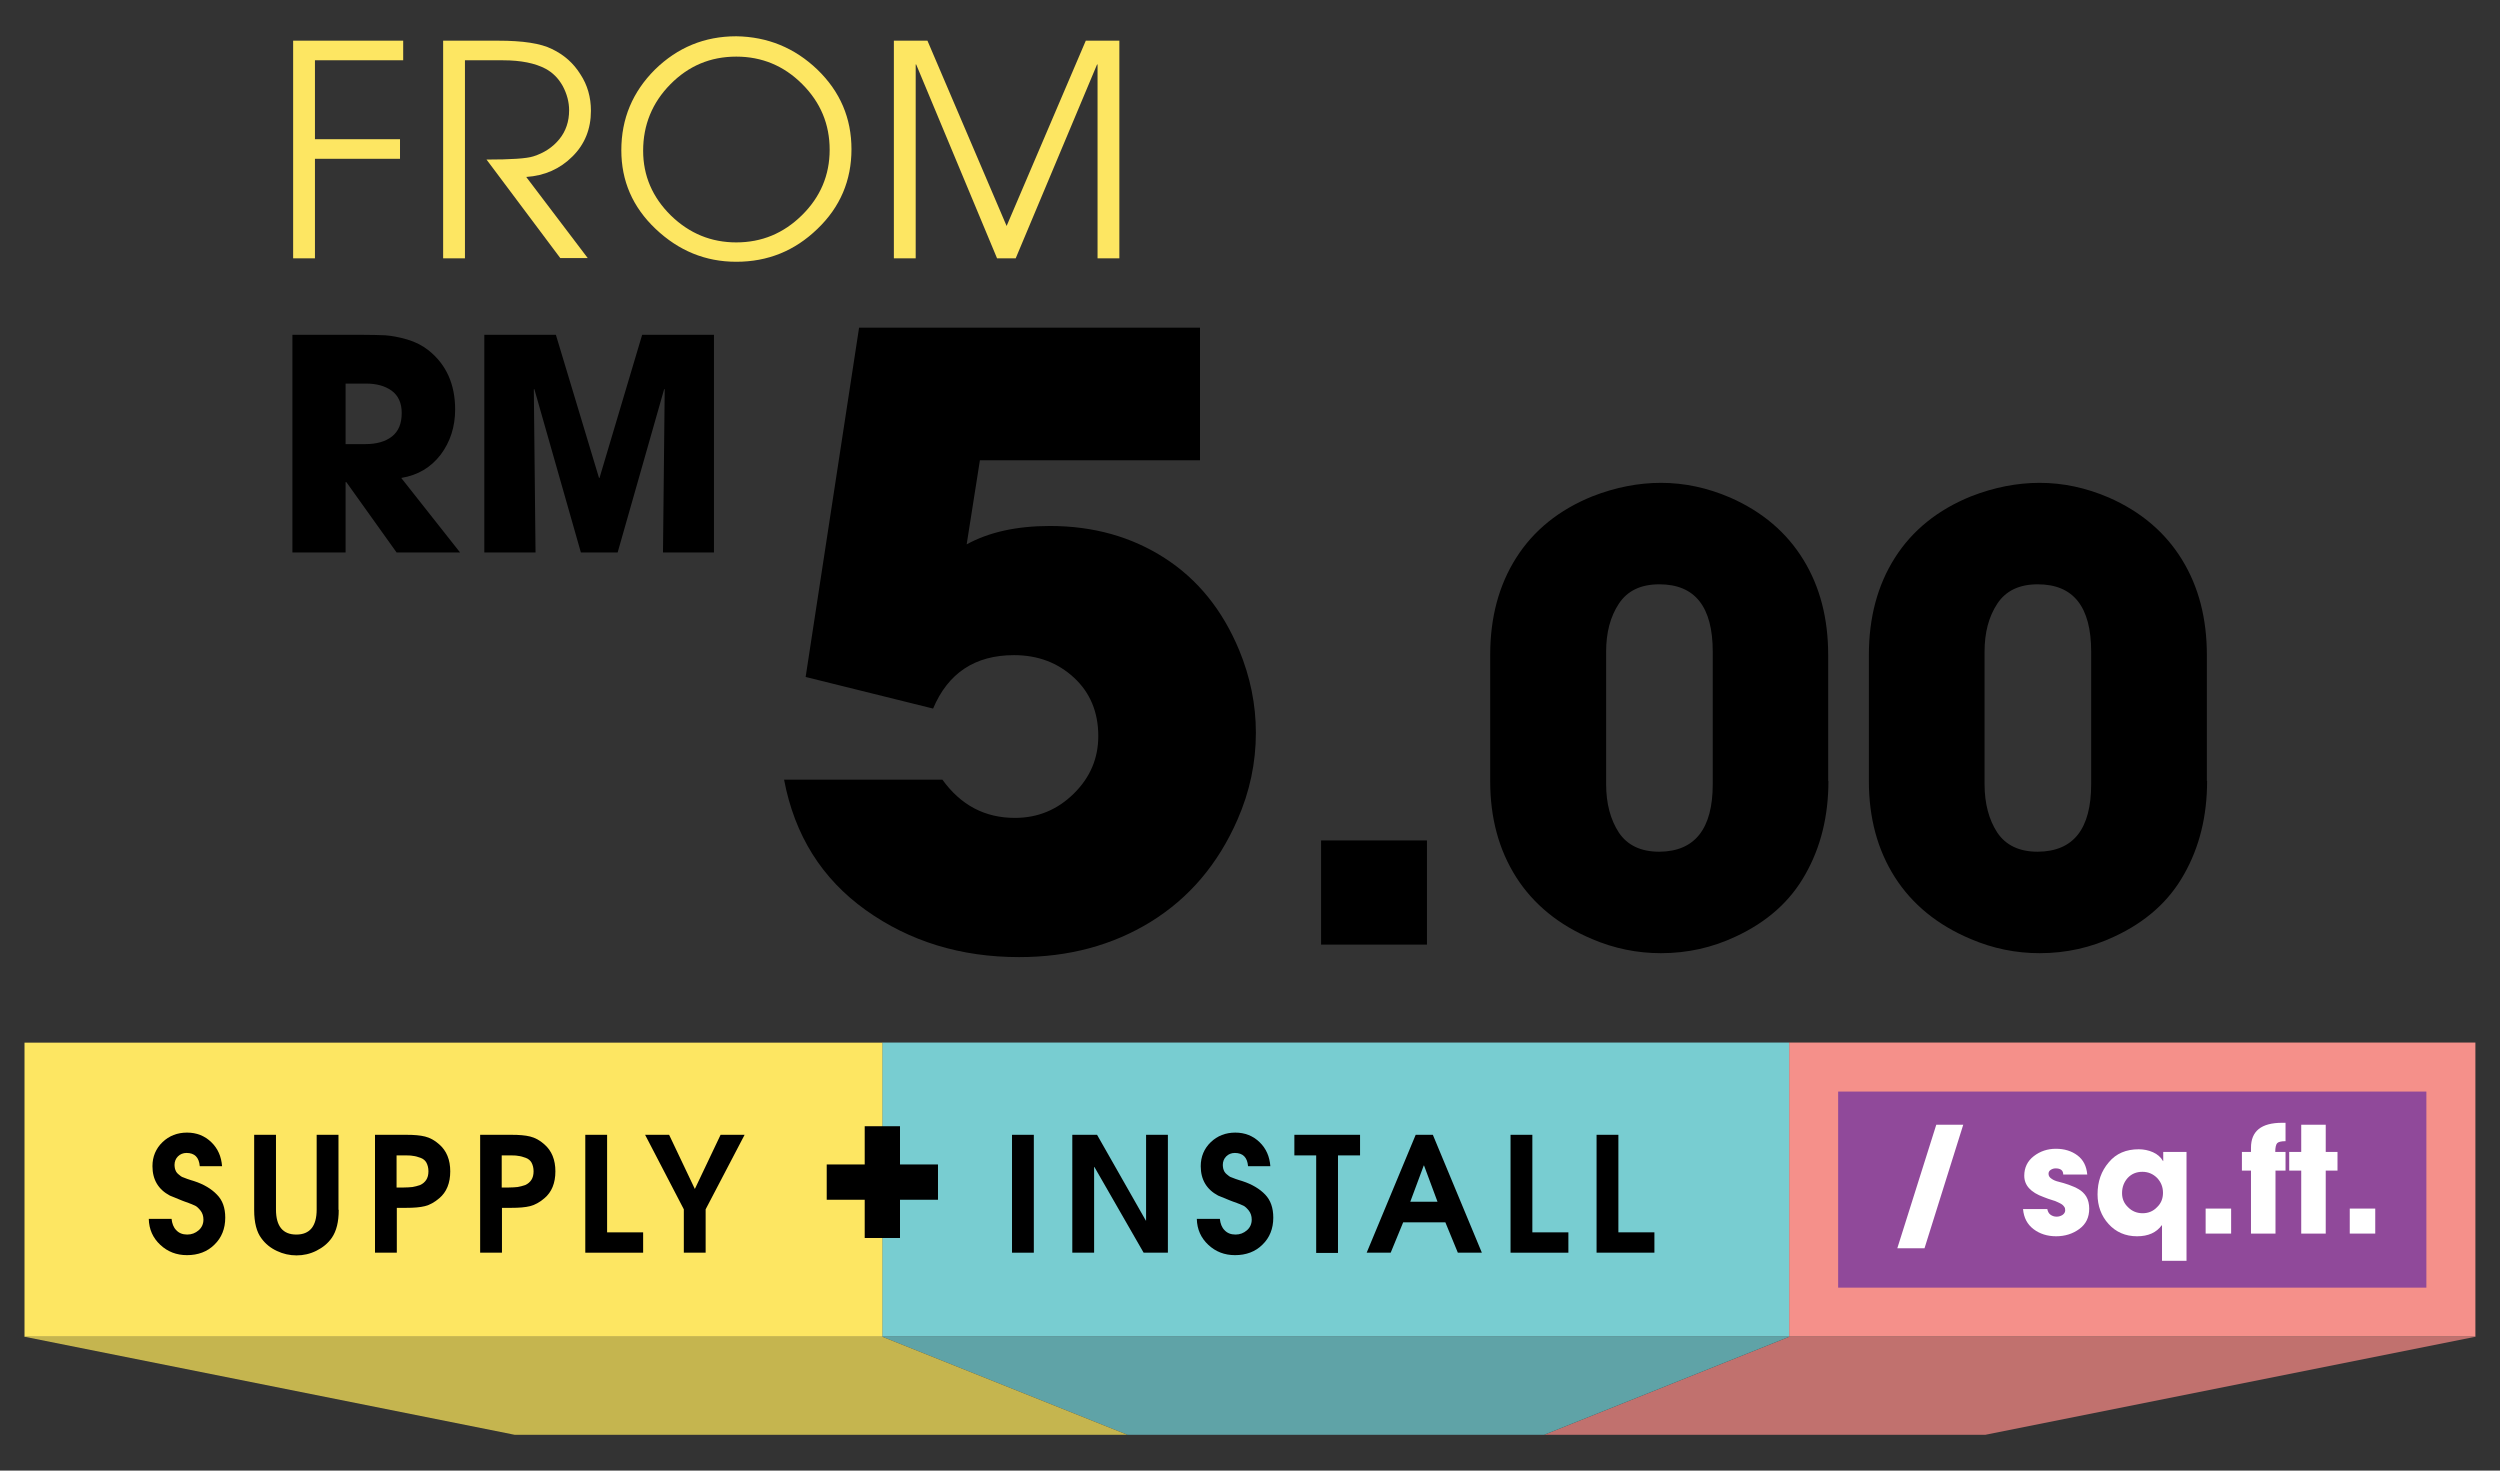
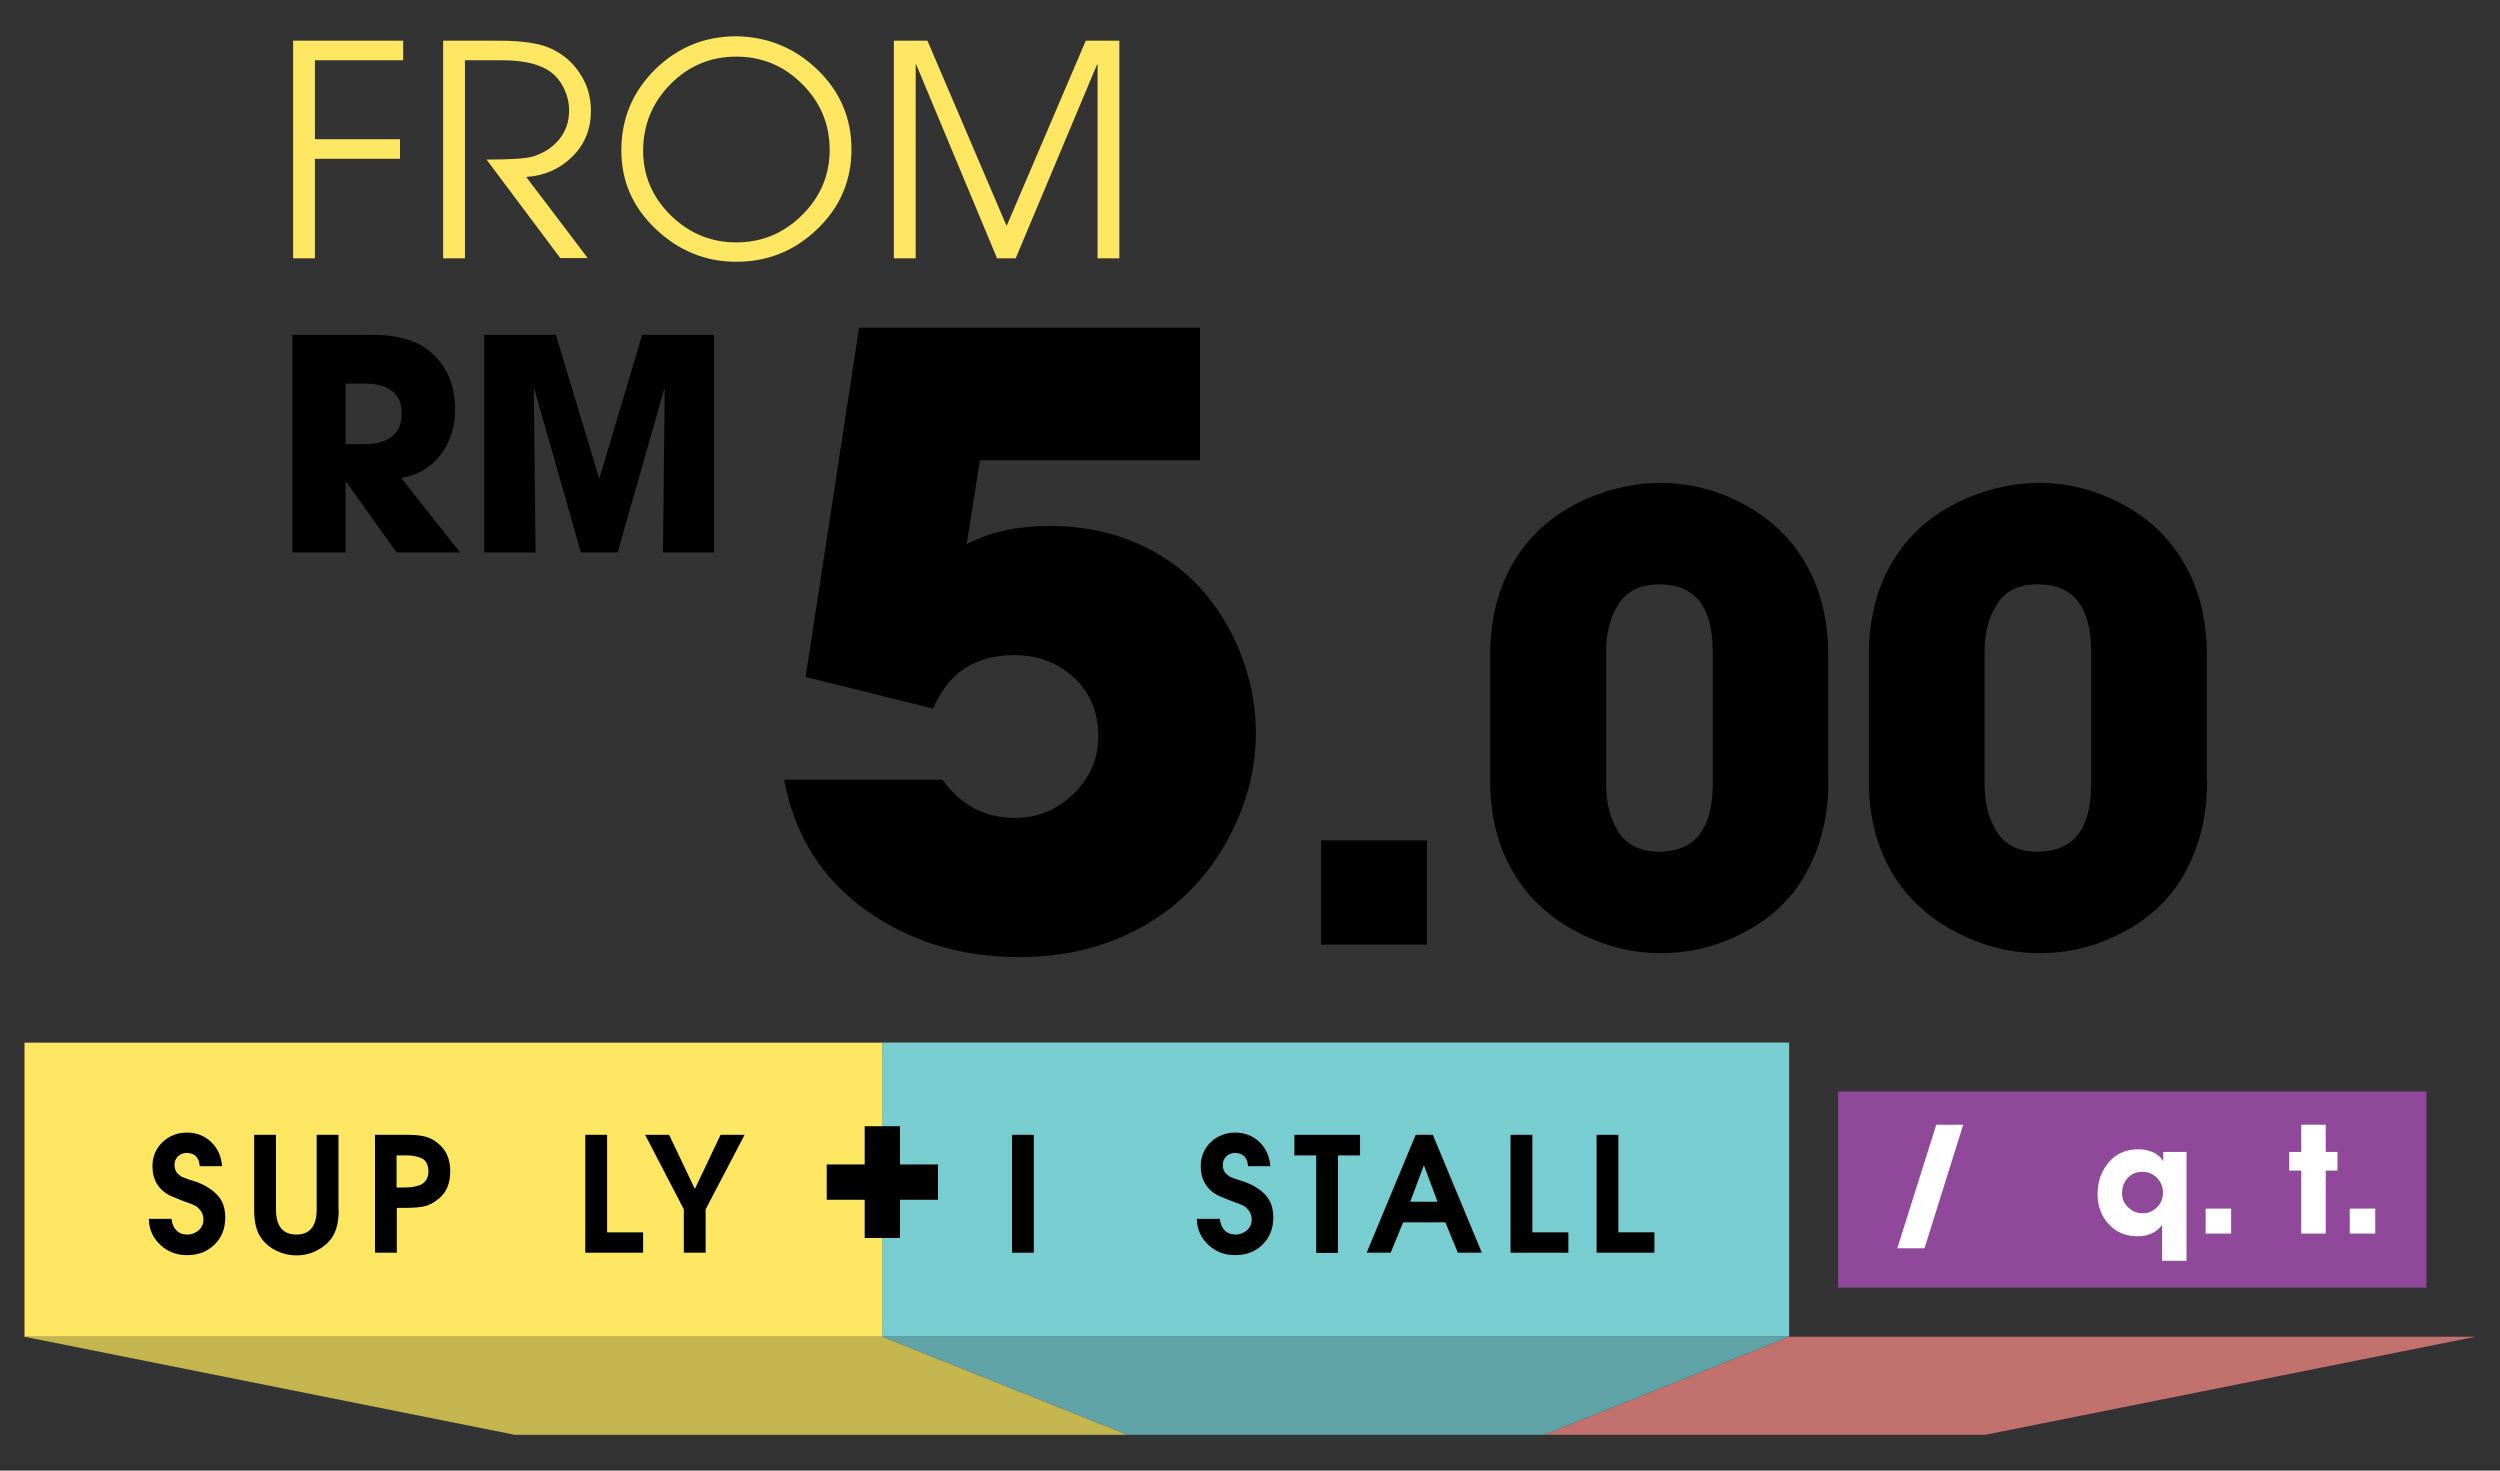
<svg xmlns="http://www.w3.org/2000/svg" id="Layer_1" x="0px" y="0px" viewBox="0 0 1020 600" style="enable-background:new 0 0 1020 600;" xml:space="preserve">
  <rect x="0" y="0" width="1020" height="600" fill="#333333" stroke="none" />
  <style type="text/css">	.st0{fill:#FDE662;}	.st1{fill:#F5908A;}	.st2{fill:#78CDD1;}	.st3{fill:#C1716E;}	.st4{fill:#5FA3A7;}	.st5{fill:#C5B54F;}	.st6{fill:#90499A;}	.st7{fill:#FFFFFF;}</style>
  <g>
    <g>
      <g>
        <g>
          <g>
            <path d="M512.4,299c0,12.2-2.5,24-7.5,35.4c-7.9,18.1-19.7,32-35.4,41.7c-15.6,9.6-33.5,14.4-53.7,14.4      c-23.8,0-44.7-6.4-62.6-19.2c-17.9-12.8-29-30.5-33.3-53.2h64.6c7.5,10.4,17.3,15.6,29.6,15.6c9.3,0,17.3-3.3,24-9.9      c6.7-6.6,10-14.4,10-23.5c0-9.7-3.3-17.7-9.9-23.8c-6.6-6.1-14.7-9.2-24.5-9.2c-15.9,0-26.9,7.3-33,21.8l-52-12.9l21.8-142.5      h139.1v54.1h-89.8l-5.4,34.3c9.1-5,20.4-7.5,34-7.5c17.7,0,33.3,4.4,46.8,13.1c13.5,8.7,23.6,21.2,30.4,37.6      C510.1,276.2,512.4,287.4,512.4,299z" />
          </g>
        </g>
        <g>
          <g>
            <path d="M582.3,385.4H539v-42.5h43.2V385.4z" />
            <path d="M746,318.6c0,14.3-3.1,27-9.4,38.1c-6.2,11.1-15.7,19.5-28.4,25.4c-9.5,4.5-19.7,6.8-30.5,6.8      c-9.7,0-19.1-1.9-28.2-5.8c-13.5-5.7-23.8-14.1-30.9-25.2c-7.1-11.2-10.6-24.2-10.6-39.2v-51.5c0-15.2,3.5-28.4,10.6-39.6      c7.1-11.2,17.5-19.6,31.1-25.1c9.5-3.7,18.8-5.5,28-5.5c9.5,0,18.9,2,28.2,6c13.2,5.8,23.1,14.3,29.9,25.4      c6.8,11.1,10.1,24,10.1,38.9V318.6z M698.8,319.9v-54c0-18.3-7.2-27.5-21.8-27.5c-7.5,0-13,2.6-16.5,7.9s-5.2,11.8-5.2,19.6v54      c0,8,1.8,14.6,5.2,19.8c3.5,5.2,9,7.8,16.5,7.8C691.5,347.4,698.8,338.2,698.8,319.9z" />
            <path d="M900.5,318.6c0,14.3-3.1,27-9.4,38.1c-6.2,11.1-15.7,19.5-28.4,25.4c-9.5,4.5-19.7,6.8-30.5,6.8      c-9.7,0-19.1-1.9-28.2-5.8c-13.5-5.7-23.8-14.1-30.9-25.2c-7.1-11.2-10.6-24.2-10.6-39.2v-51.5c0-15.2,3.5-28.4,10.6-39.6      c7.1-11.2,17.5-19.6,31.1-25.1c9.5-3.7,18.8-5.5,28-5.5c9.5,0,18.9,2,28.2,6c13.2,5.8,23.1,14.3,29.9,25.4      c6.8,11.1,10.1,24,10.1,38.9V318.6z M853.2,319.9v-54c0-18.3-7.2-27.5-21.8-27.5c-7.5,0-13,2.6-16.5,7.9s-5.2,11.8-5.2,19.6v54      c0,8,1.8,14.6,5.2,19.8c3.5,5.2,9,7.8,16.5,7.8C846,347.4,853.2,338.2,853.2,319.9z" />
          </g>
        </g>
        <g>
          <g>
            <path class="st0" d="M164.5,24.6h-36v32.2h34.7v8h-34.7v40.6h-8.9V16.6h44.9V24.6z" />
            <path class="st0" d="M241.1,45.2c0,7.4-2.5,13.7-7.6,18.7c-5,5-11.3,7.8-18.8,8.3l25.1,33.1h-11.2l-30.1-40.2      c9.9,0,16.3-0.4,19.1-1.3c4.4-1.4,7.9-3.7,10.6-7c2.7-3.3,4-7.3,4-11.8c0-3.4-0.9-6.7-2.6-9.9c-1.8-3.2-4.1-5.5-7.1-7.1      c-4.2-2.2-9.9-3.4-17.3-3.4h-15.5v80.8h-8.9V16.6h22.6c9.9,0,17.2,1.1,21.8,3.4c5,2.4,8.8,5.8,11.6,10.3      C239.7,34.7,241.1,39.7,241.1,45.2z" />
            <path class="st0" d="M333.5,28.4c9.3,9,13.9,19.8,13.9,32.5c0,12.7-4.6,23.6-13.9,32.5c-9.3,9-20.3,13.4-33.1,13.4      c-12.6,0-23.5-4.5-32.9-13.4c-9.4-8.9-14-19.6-14-32.1c0-12.9,4.6-23.8,13.7-32.9c9.2-9,20.2-13.6,33.2-13.6      C313.2,15,324.2,19.5,333.5,28.4z M327.2,87.8c7.5-7.4,11.3-16.3,11.3-26.7c0-10.4-3.7-19.3-11.2-26.8      c-7.5-7.5-16.5-11.2-26.9-11.2c-10.6,0-19.5,3.8-26.9,11.3c-7.4,7.5-11.1,16.6-11.1,27.1c0,10.2,3.8,19,11.3,26.4      c7.6,7.4,16.5,11,26.7,11C310.8,98.9,319.7,95.2,327.2,87.8z" />
            <path class="st0" d="M456.7,105.4h-8.9V26.3h-0.2l-33.2,79.1h-7.6l-33-79.1h-0.2v79.1h-8.9V16.6h13.7l32.3,75.6L443,16.6h13.7      V105.4z" />
          </g>
          <g>
            <path d="M187.7,225.4h-25.9l-20.5-28.7H141v28.7h-21.7v-88.8h28.1c4,0,7.3,0.1,9.8,0.2c2.5,0.2,5.5,0.7,8.9,1.7      c3.4,1,6.3,2.5,8.7,4.4c7.3,5.8,10.9,13.9,10.9,24.2c0,7-2,13.2-5.9,18.4c-4,5.2-9.3,8.4-16.1,9.5L187.7,225.4z M163.9,168.5      c0-4.1-1.4-7.1-4.1-9.1c-2.8-2-6.3-2.9-10.5-2.9H141v24.7h8c4.6,0,8.2-1,10.9-3.1C162.6,176,163.9,172.8,163.9,168.5z" />
            <path d="M291.4,225.4h-20.9l0.7-66.5l-0.2-0.2l-19,66.7h-15l-19-66.7l-0.2,0.2l0.7,66.5h-20.9v-88.8h29.2l17.6,58.4h0.2      l17.4-58.4h29.3V225.4z" />
          </g>
        </g>
      </g>
    </g>
    <g>
      <g>
        <g>
-           <rect x="810" y="345.4" transform="matrix(-1.836970e-16 1 -1 -1.836970e-16 1355.361 -384.64)" class="st1" width="120" height="280" />
-         </g>
+           </g>
        <g>
          <rect x="485" y="300.4" transform="matrix(-1.836970e-16 1 -1 -1.836970e-16 1030.361 -59.64)" class="st2" width="120" height="370" />
          <g>
            <path d="M421.8,511.1h-8.9V463h8.9V511.1z" />
-             <path d="M476.5,511.1h-9.9l-20.1-35h-0.1v35h-8.9V463h10.1l19.9,35h0.1v-35h8.9V511.1z" />
            <path d="M519.5,496.8c0,4.5-1.5,8.2-4.4,11c-2.9,2.9-6.7,4.3-11.2,4.3c-4.3,0-7.9-1.4-10.9-4.2c-3-2.8-4.6-6.3-4.7-10.6h9.4      c0.2,1.9,0.8,3.5,1.9,4.6c1.1,1.2,2.6,1.8,4.5,1.8c1.8,0,3.3-0.6,4.6-1.7c1.3-1.1,2-2.6,2-4.4c0-0.7-0.1-1.4-0.3-2      c-0.2-0.6-0.5-1.2-0.9-1.7c-0.4-0.5-0.8-0.9-1.1-1.2s-0.8-0.7-1.6-1c-0.7-0.3-1.3-0.6-1.7-0.7c-0.4-0.2-1-0.4-1.9-0.7      c-0.9-0.3-1.5-0.6-1.8-0.7c-2.2-0.9-3.7-1.5-4.4-1.8c-4.7-2.5-7.1-6.5-7.1-12c0-3.9,1.4-7.2,4.1-9.8c2.7-2.6,6.1-3.9,10-3.9      c3.9,0,7.2,1.3,9.9,3.9c2.7,2.6,4.1,5.9,4.4,9.8h-9.1c-0.3-3.6-2.1-5.4-5.4-5.4c-1.4,0-2.6,0.5-3.5,1.4      c-0.9,0.9-1.4,2.1-1.4,3.5c0,0.6,0.1,1.1,0.2,1.6c0.2,0.5,0.3,0.9,0.5,1.2c0.2,0.3,0.5,0.7,0.9,1c0.4,0.3,0.8,0.6,1,0.8      s0.7,0.4,1.3,0.6s1.1,0.4,1.3,0.5s0.7,0.2,1.5,0.5c0.8,0.2,1.2,0.4,1.3,0.4c4,1.3,7.1,3.2,9.3,5.5      C518.4,489.7,519.5,492.8,519.5,496.8z" />
            <path d="M554.9,471.4h-9v39.8h-8.9v-39.8h-8.9V463h26.8V471.4z" />
            <path d="M604.6,511.1h-9.8l-5.1-12.4h-17.2l-5.1,12.4h-9.8l20-48.1h7L604.6,511.1z M586.5,490.3l-5.5-14.8h-0.1l-5.5,14.8      H586.5z" />
            <path d="M639.9,511.1h-23.6V463h8.9v39.8h14.7V511.1z" />
            <path d="M675,511.1h-23.6V463h8.9v39.8H675V511.1z" />
          </g>
          <g>
            <rect x="10" y="425.4" class="st0" width="350" height="120" />
          </g>
          <polygon class="st3" points="630,585.4 730,545.4 1010,545.4 810,585.4     " />
          <polygon class="st4" points="460,585.4 360,545.4 730,545.4 630,585.4     " />
          <g>
            <polygon class="st5" points="210,585.4 10,545.4 360,545.4 460,585.4      " />
          </g>
          <g>
            <g>
              <path d="M91.9,496.8c0,4.5-1.5,8.2-4.4,11c-2.9,2.9-6.7,4.3-11.2,4.3c-4.3,0-7.9-1.4-10.9-4.2c-3-2.8-4.6-6.3-4.7-10.6H70       c0.2,1.9,0.8,3.5,1.9,4.6c1.1,1.2,2.6,1.8,4.5,1.8c1.8,0,3.3-0.6,4.6-1.7c1.3-1.1,2-2.6,2-4.4c0-0.7-0.1-1.4-0.3-2       c-0.2-0.6-0.5-1.2-0.9-1.7c-0.4-0.5-0.8-0.9-1.1-1.2s-0.8-0.7-1.6-1c-0.7-0.3-1.3-0.6-1.7-0.7c-0.4-0.2-1-0.4-1.9-0.7       c-0.9-0.3-1.5-0.6-1.8-0.7c-2.2-0.9-3.7-1.5-4.4-1.8c-4.7-2.5-7.1-6.5-7.1-12c0-3.9,1.4-7.2,4.1-9.8c2.7-2.6,6.1-3.9,10-3.9       c3.9,0,7.2,1.3,9.9,3.9c2.7,2.6,4.1,5.9,4.4,9.8h-9.1c-0.3-3.6-2.1-5.4-5.4-5.4c-1.4,0-2.6,0.5-3.5,1.4       c-0.9,0.9-1.4,2.1-1.4,3.5c0,0.6,0.1,1.1,0.2,1.6c0.2,0.5,0.3,0.9,0.5,1.2c0.2,0.3,0.5,0.7,0.9,1c0.4,0.3,0.8,0.6,1,0.8       s0.7,0.4,1.3,0.6s1.1,0.4,1.3,0.5s0.7,0.2,1.5,0.5c0.8,0.2,1.2,0.4,1.3,0.4c4,1.3,7.1,3.2,9.3,5.5       C90.8,489.7,91.9,492.8,91.9,496.8z" />
              <path d="M138.2,493.6c0,4.9-0.9,8.6-2.8,11.4c-1.6,2.3-3.7,4-6.3,5.3c-2.6,1.3-5.3,1.9-8.1,1.9c-2.8,0-5.5-0.6-8-1.8       c-2.6-1.2-4.7-2.9-6.3-5.1c-2-2.6-3-6.5-3-11.6V463h8.9v30.5c0,6.8,2.8,10.2,8.3,10.2s8.3-3.4,8.3-10.2V463h8.9V493.6z" />
              <path d="M183.7,477.9c0,4.8-1.5,8.5-4.5,11c-1.9,1.6-3.8,2.7-5.8,3.2c-2,0.5-4.5,0.7-7.7,0.7h-3.8v18.3H153V463h12.7       c3.2,0,5.7,0.2,7.7,0.7c2,0.5,3.9,1.5,5.8,3.2C182.2,469.5,183.7,473.2,183.7,477.9z M173.9,481.4c0.6-0.9,0.9-2.1,0.9-3.5       s-0.3-2.5-0.8-3.5c-0.5-0.9-1.3-1.6-2.4-2s-2.1-0.7-3.1-0.8c-1-0.2-2.2-0.2-3.5-0.2h-3.2v13.1h2.9c1.4,0,2.6-0.1,3.6-0.2       c1-0.2,2-0.4,3.1-0.8C172.5,483,173.3,482.3,173.9,481.4z" />
-               <path d="M226.6,477.9c0,4.8-1.5,8.5-4.5,11c-1.9,1.6-3.8,2.7-5.8,3.2c-2,0.5-4.5,0.7-7.7,0.7h-3.8v18.3h-8.9V463h12.7       c3.2,0,5.7,0.2,7.7,0.7c2,0.5,3.9,1.5,5.8,3.2C225.1,469.5,226.6,473.2,226.6,477.9z M216.8,481.4c0.6-0.9,0.9-2.1,0.9-3.5       s-0.3-2.5-0.8-3.5c-0.5-0.9-1.3-1.6-2.4-2s-2.1-0.7-3.1-0.8c-1-0.2-2.2-0.2-3.5-0.2h-3.2v13.1h2.9c1.4,0,2.6-0.1,3.6-0.2       c1-0.2,2-0.4,3.1-0.8C215.4,483,216.2,482.3,216.8,481.4z" />
              <path d="M262.4,511.1h-23.6V463h8.9v39.8h14.7V511.1z" />
              <path d="M303.8,463l-15.9,30.4v17.7H279v-17.7L263.2,463h9.8l10.5,22.1l10.5-22.1H303.8z" />
            </g>
          </g>
          <g>
            <path d="M382.7,489.5h-15.5v15.6h-14.4v-15.6h-15.5v-14.4h15.5v-15.6h14.4v15.6h15.5V489.5z" />
          </g>
        </g>
      </g>
      <g>
        <g>
          <rect x="830" y="365.4" transform="matrix(-1.836970e-16 1 -1 -1.836970e-16 1355.361 -384.64)" class="st6" width="80" height="240" />
          <g>
            <g>
              <path class="st7" d="M801,458.9l-15.8,50.4h-11.1l15.9-50.4H801z" />
-               <path class="st7" d="M852.4,493.1c0,3.6-1.3,6.3-4,8.3c-2.7,2-5.9,3-9.5,3c-3.6,0-6.7-1-9.2-2.9c-2.5-1.9-4-4.6-4.3-8.2h9.9       c0.2,1,0.6,1.8,1.3,2.3c0.7,0.5,1.5,0.8,2.5,0.8c0.8,0,1.6-0.2,2.4-0.7c0.7-0.5,1.1-1.1,1.1-1.9c0-0.3-0.1-0.6-0.1-0.9       c-0.1-0.3-0.3-0.5-0.5-0.8s-0.4-0.4-0.6-0.6c-0.2-0.2-0.5-0.3-0.8-0.5c-0.4-0.2-0.6-0.3-0.8-0.4s-0.5-0.2-0.9-0.4       s-0.7-0.3-0.8-0.3c-1.9-0.6-3.4-1.1-4.3-1.5c-5.3-1.9-7.9-4.8-7.9-8.7c0-3.3,1.3-6,3.9-8s5.6-3,9-3c3.5,0,6.4,0.9,8.8,2.7       c2.4,1.8,3.7,4.4,4,7.8h-9.8c0-1.7-1.1-2.5-3.1-2.5c-0.7,0-1.4,0.2-2,0.6c-0.6,0.4-0.9,0.9-0.9,1.6c0,0.8,0.4,1.5,1.2,2       c0.8,0.6,1.8,1,3.1,1.3c1.2,0.3,2.6,0.7,4,1.2s2.8,1.1,4,1.8s2.3,1.7,3.1,3S852.4,491.3,852.4,493.1z" />
              <path class="st7" d="M892.1,514.4h-10v-14.5H882c-2.2,3-5.5,4.5-10.1,4.5c-4.7,0-8.6-1.7-11.6-5c-3-3.3-4.5-7.4-4.5-12.1       c0-5.2,1.5-9.5,4.6-13.1c3-3.6,7.1-5.3,12.2-5.3c2,0,4,0.4,5.8,1.2c1.8,0.8,3.2,2,4.1,3.6h0.1V470h9.5V514.4z M882.5,486.7       c0-2.4-0.8-4.4-2.4-6.1c-1.6-1.6-3.6-2.5-6-2.5c-2.4,0-4.4,0.8-6,2.5c-1.5,1.7-2.3,3.7-2.3,6.2c0,2.3,0.8,4.2,2.5,5.8       c1.6,1.6,3.6,2.4,5.9,2.4c2.3,0,4.3-0.8,5.9-2.5C881.7,491,882.5,489,882.5,486.7z" />
              <path class="st7" d="M910.3,503.3h-10.4v-10.2h10.4V503.3z" />
-               <path class="st7" d="M932.6,477.6h-4.2v25.7h-10v-25.7h-3.7V470h3.7v-1.7c0-6.8,4.2-10.2,12.7-10.2h1.4v7.5       c-1.8,0-2.9,0.3-3.4,0.8c-0.5,0.5-0.8,1.8-0.8,3.6h4.2V477.6z" />
              <path class="st7" d="M953.7,477.6h-4.8v25.7h-10v-25.7H934V470h4.9v-11.1h10V470h4.8V477.6z" />
              <path class="st7" d="M969.1,503.3h-10.4v-10.2h10.4V503.3z" />
            </g>
          </g>
        </g>
      </g>
    </g>
  </g>
</svg>